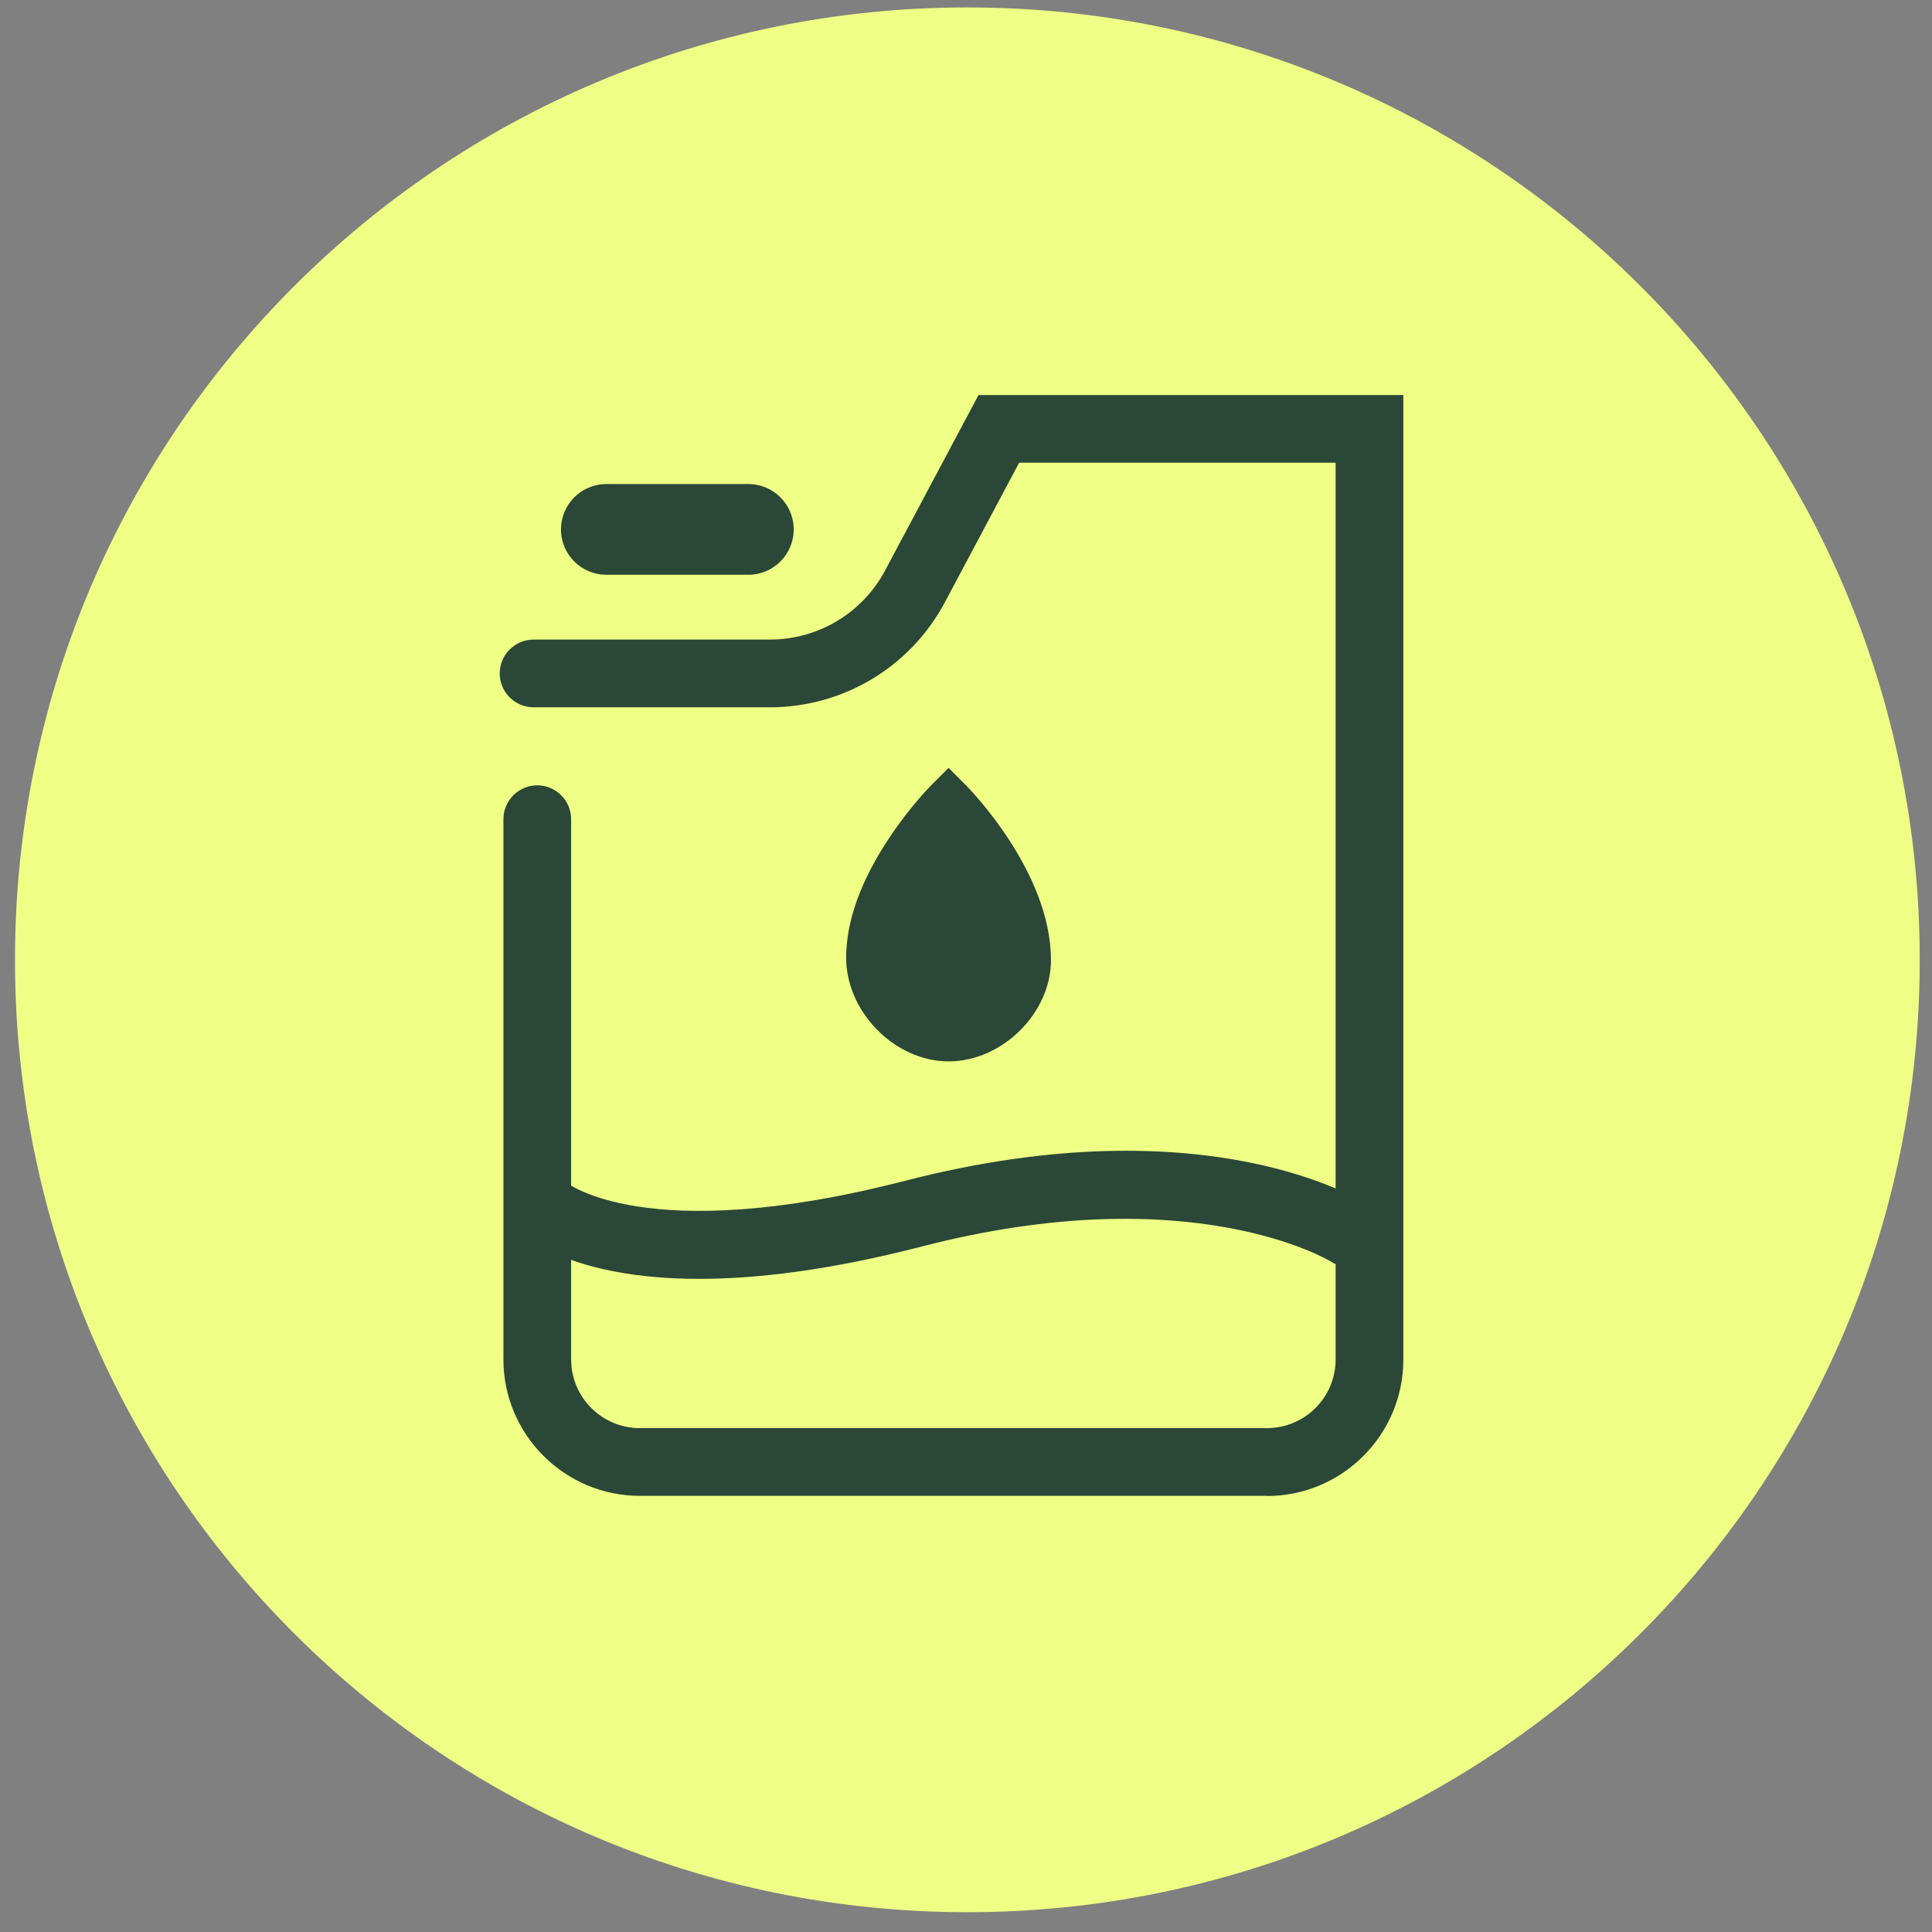
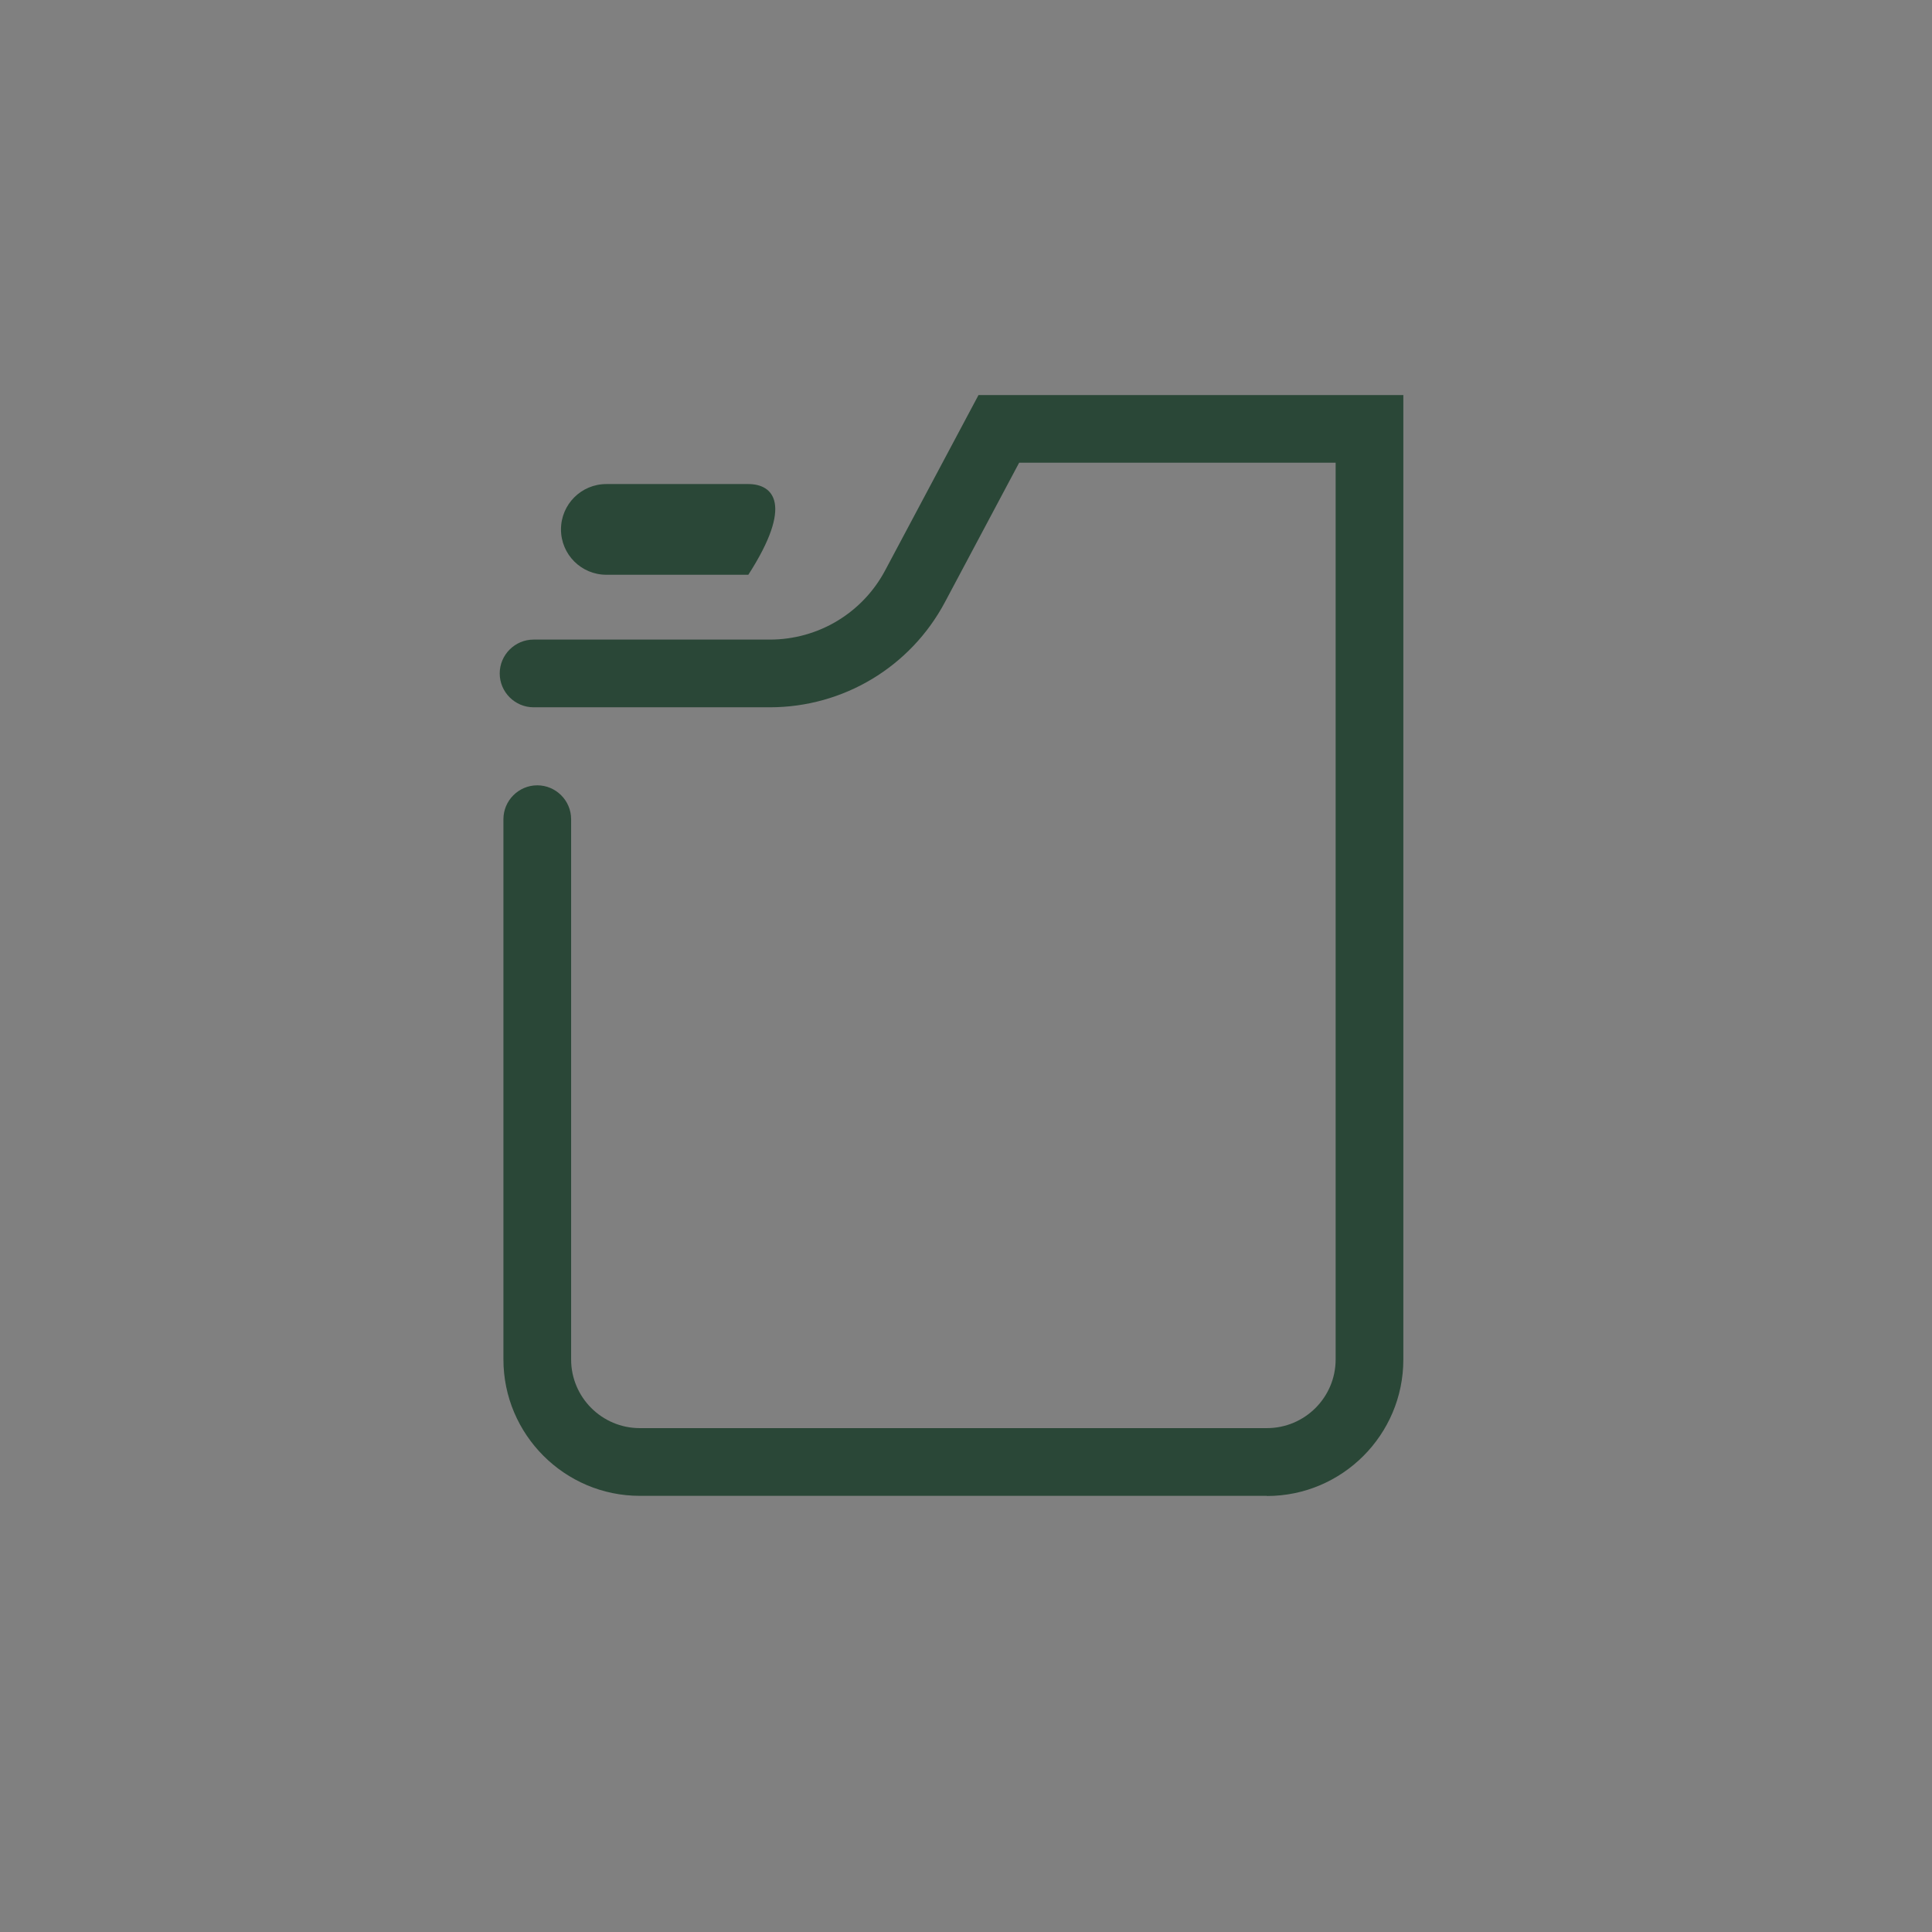
<svg xmlns="http://www.w3.org/2000/svg" width="77" height="77" viewBox="0 0 77 77" fill="none">
  <rect x="0" y="0" width="77" height="77" fill="#808080" stroke="none" />
-   <path d="M38.554 76.211C59.517 76.211 76.511 59.217 76.511 38.254C76.511 17.29 59.517 0.296 38.554 0.296C17.591 0.296 0.597 17.29 0.597 38.254C0.597 59.217 17.591 76.211 38.554 76.211Z" fill="#EFFF85" />
  <path d="M50.493 59.617H25.501C22.506 59.617 20.064 57.175 20.064 54.18V32.648C20.064 31.906 20.671 31.299 21.413 31.299C22.155 31.299 22.762 31.906 22.762 32.648V54.18C22.762 55.691 23.99 56.918 25.501 56.918H50.493C52.004 56.918 53.232 55.691 53.232 54.18V18.442H40.618L37.663 23.994C36.287 26.584 33.609 28.189 30.682 28.189H21.265C20.523 28.189 19.916 27.582 19.916 26.84C19.916 26.098 20.523 25.491 21.265 25.491H30.682C32.611 25.491 34.378 24.432 35.282 22.725L38.999 15.744H55.93V54.187C55.93 57.181 53.495 59.623 50.493 59.623V59.617Z" fill="#2A4737" />
-   <path d="M27.869 50.969C22.776 50.969 20.887 49.276 20.617 49.006C20.091 48.48 20.091 47.623 20.617 47.097C21.144 46.571 22 46.571 22.526 47.097C22.526 47.097 25.677 49.741 36.092 47.056C48.105 43.96 54.271 47.852 54.527 48.021C55.155 48.426 55.33 49.262 54.919 49.89C54.514 50.51 53.684 50.692 53.057 50.288C52.969 50.234 47.485 46.908 36.76 49.674C33.056 50.632 30.135 50.969 27.862 50.969H27.869Z" fill="#2A4737" />
-   <path d="M29.825 19.292H24.166C23.167 19.292 22.358 20.101 22.358 21.1C22.358 22.098 23.167 22.907 24.166 22.907H29.825C30.823 22.907 31.633 22.098 31.633 21.1C31.633 20.101 30.823 19.292 29.825 19.292Z" fill="#2A4737" />
-   <path d="M35.458 33.37C34.311 35.083 33.724 36.702 33.724 38.173C33.724 40.331 35.667 42.301 37.805 42.301C39.943 42.301 41.886 40.378 41.886 38.267C41.886 34.726 38.608 31.407 38.466 31.265L37.805 30.604L37.144 31.265C37.11 31.299 36.281 32.129 35.458 33.37Z" fill="#2A4737" />
+   <path d="M29.825 19.292H24.166C23.167 19.292 22.358 20.101 22.358 21.1C22.358 22.098 23.167 22.907 24.166 22.907H29.825C31.633 20.101 30.823 19.292 29.825 19.292Z" fill="#2A4737" />
</svg>